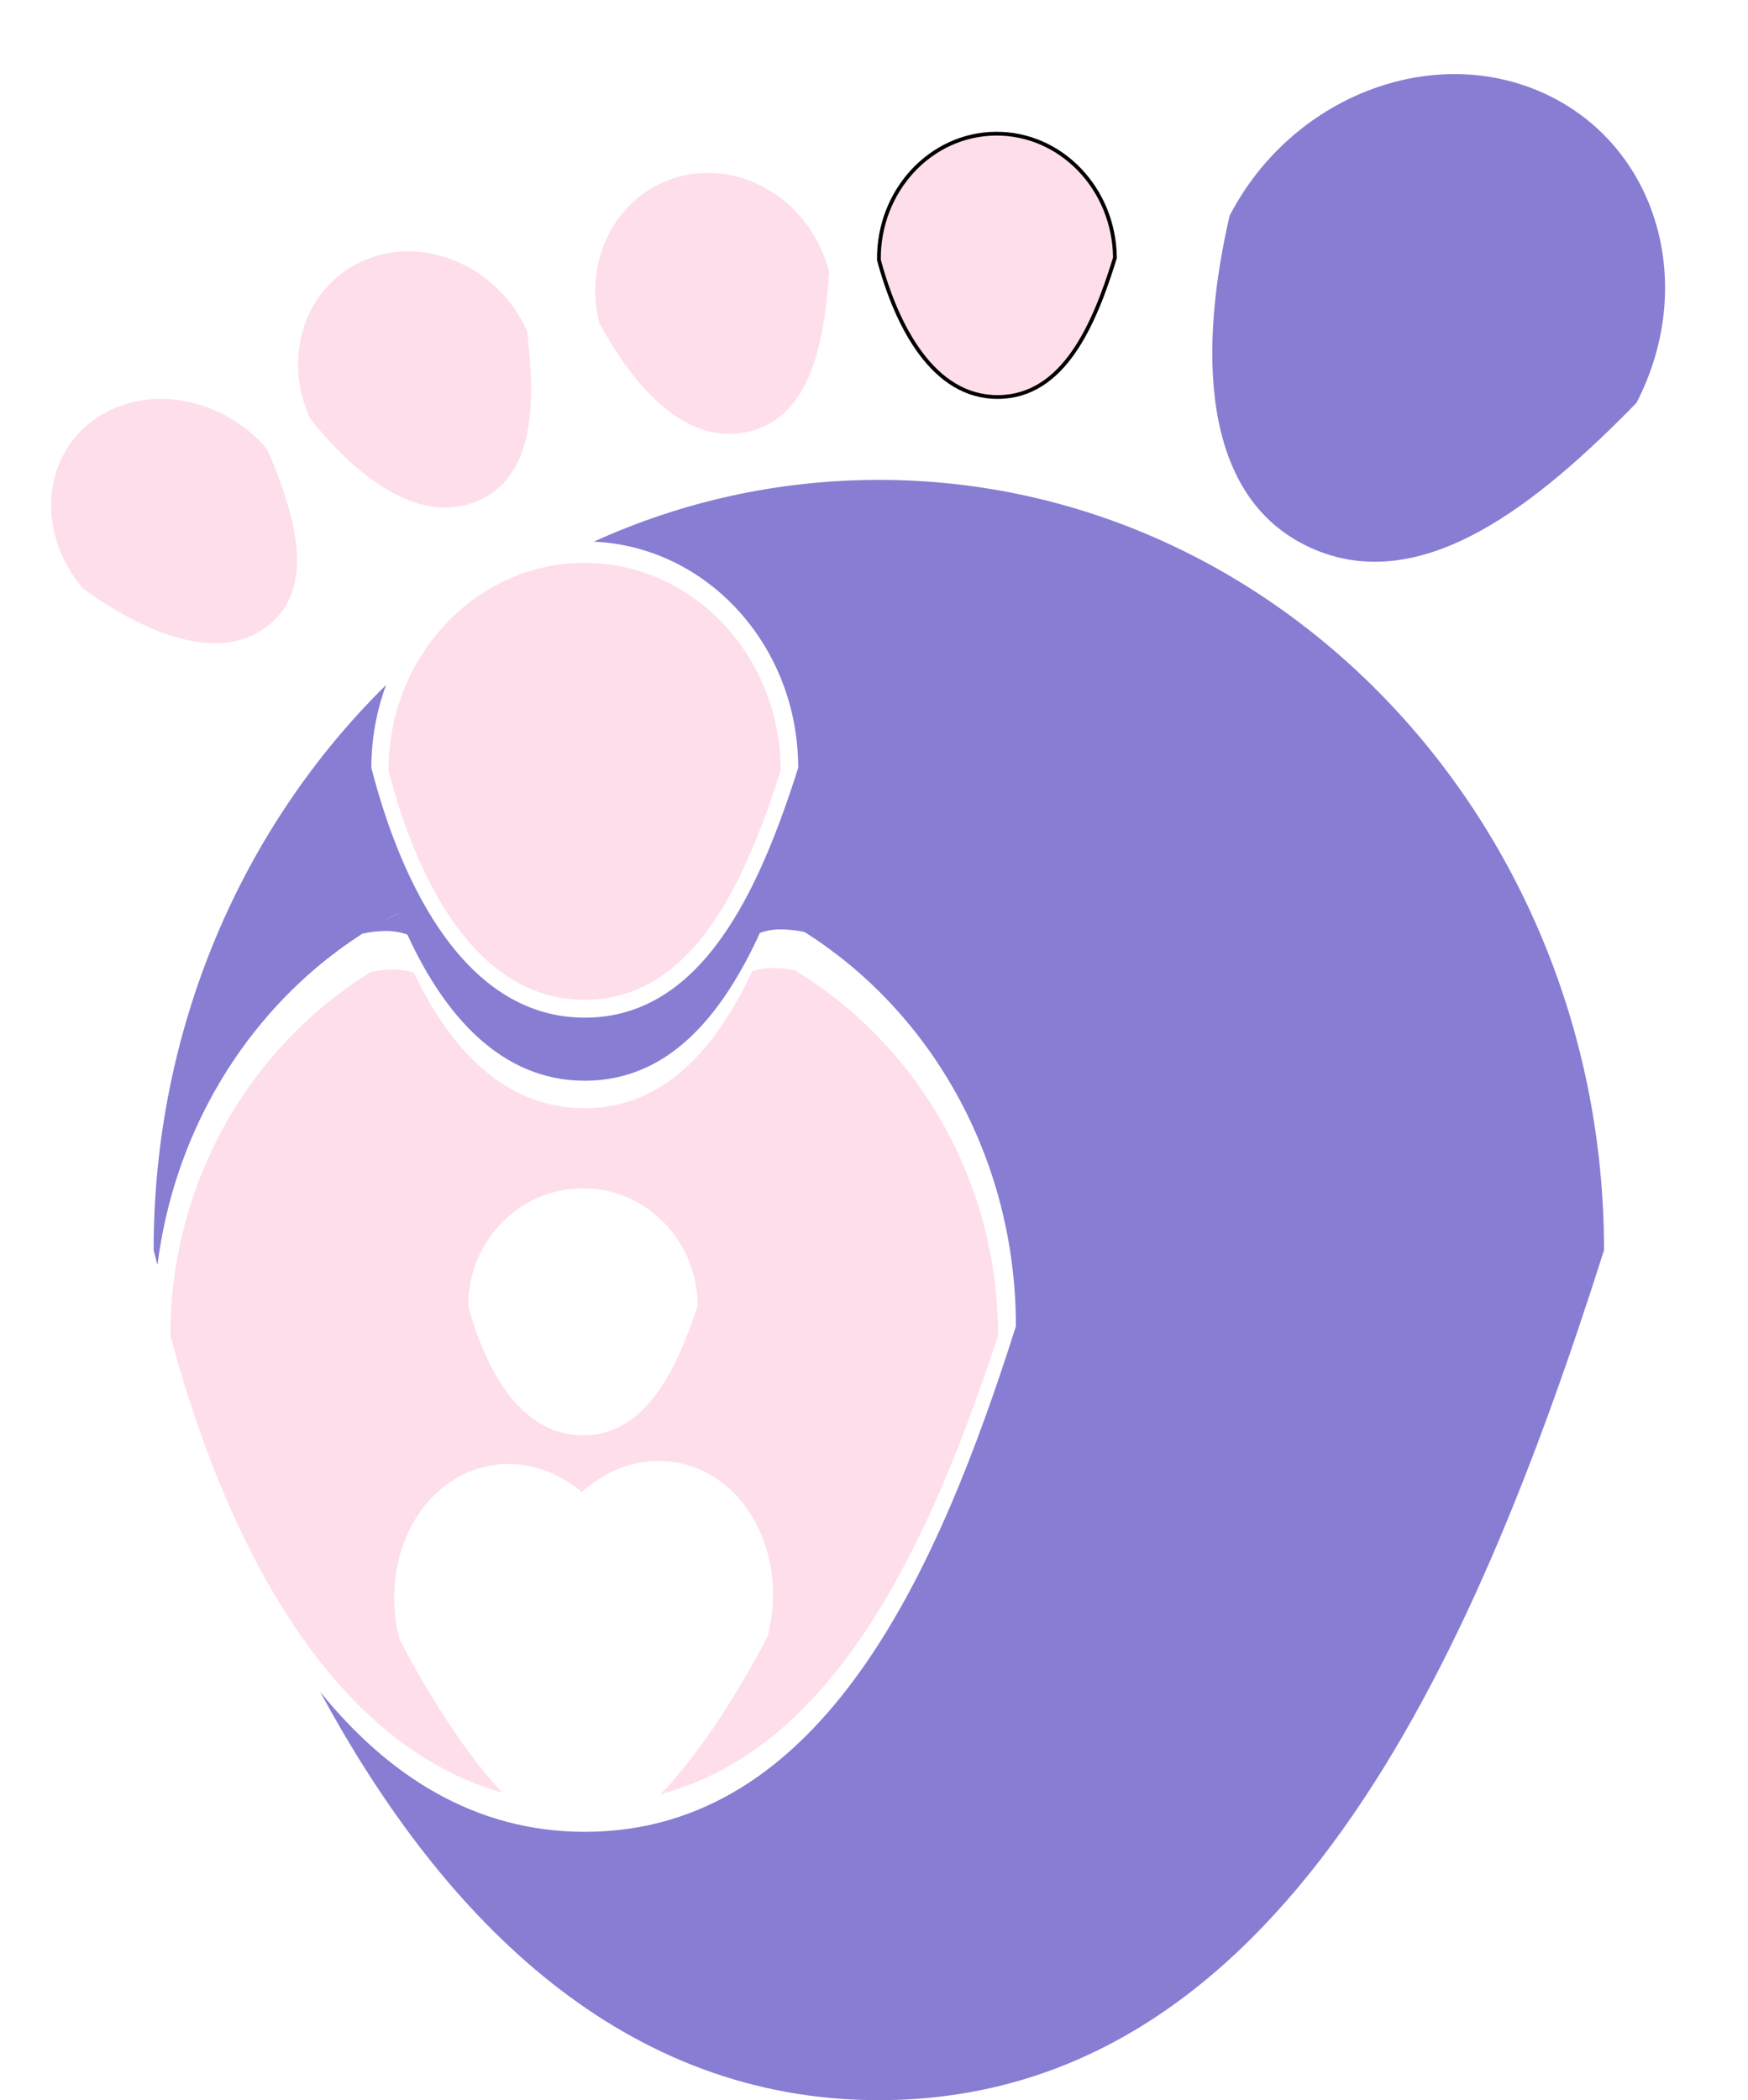
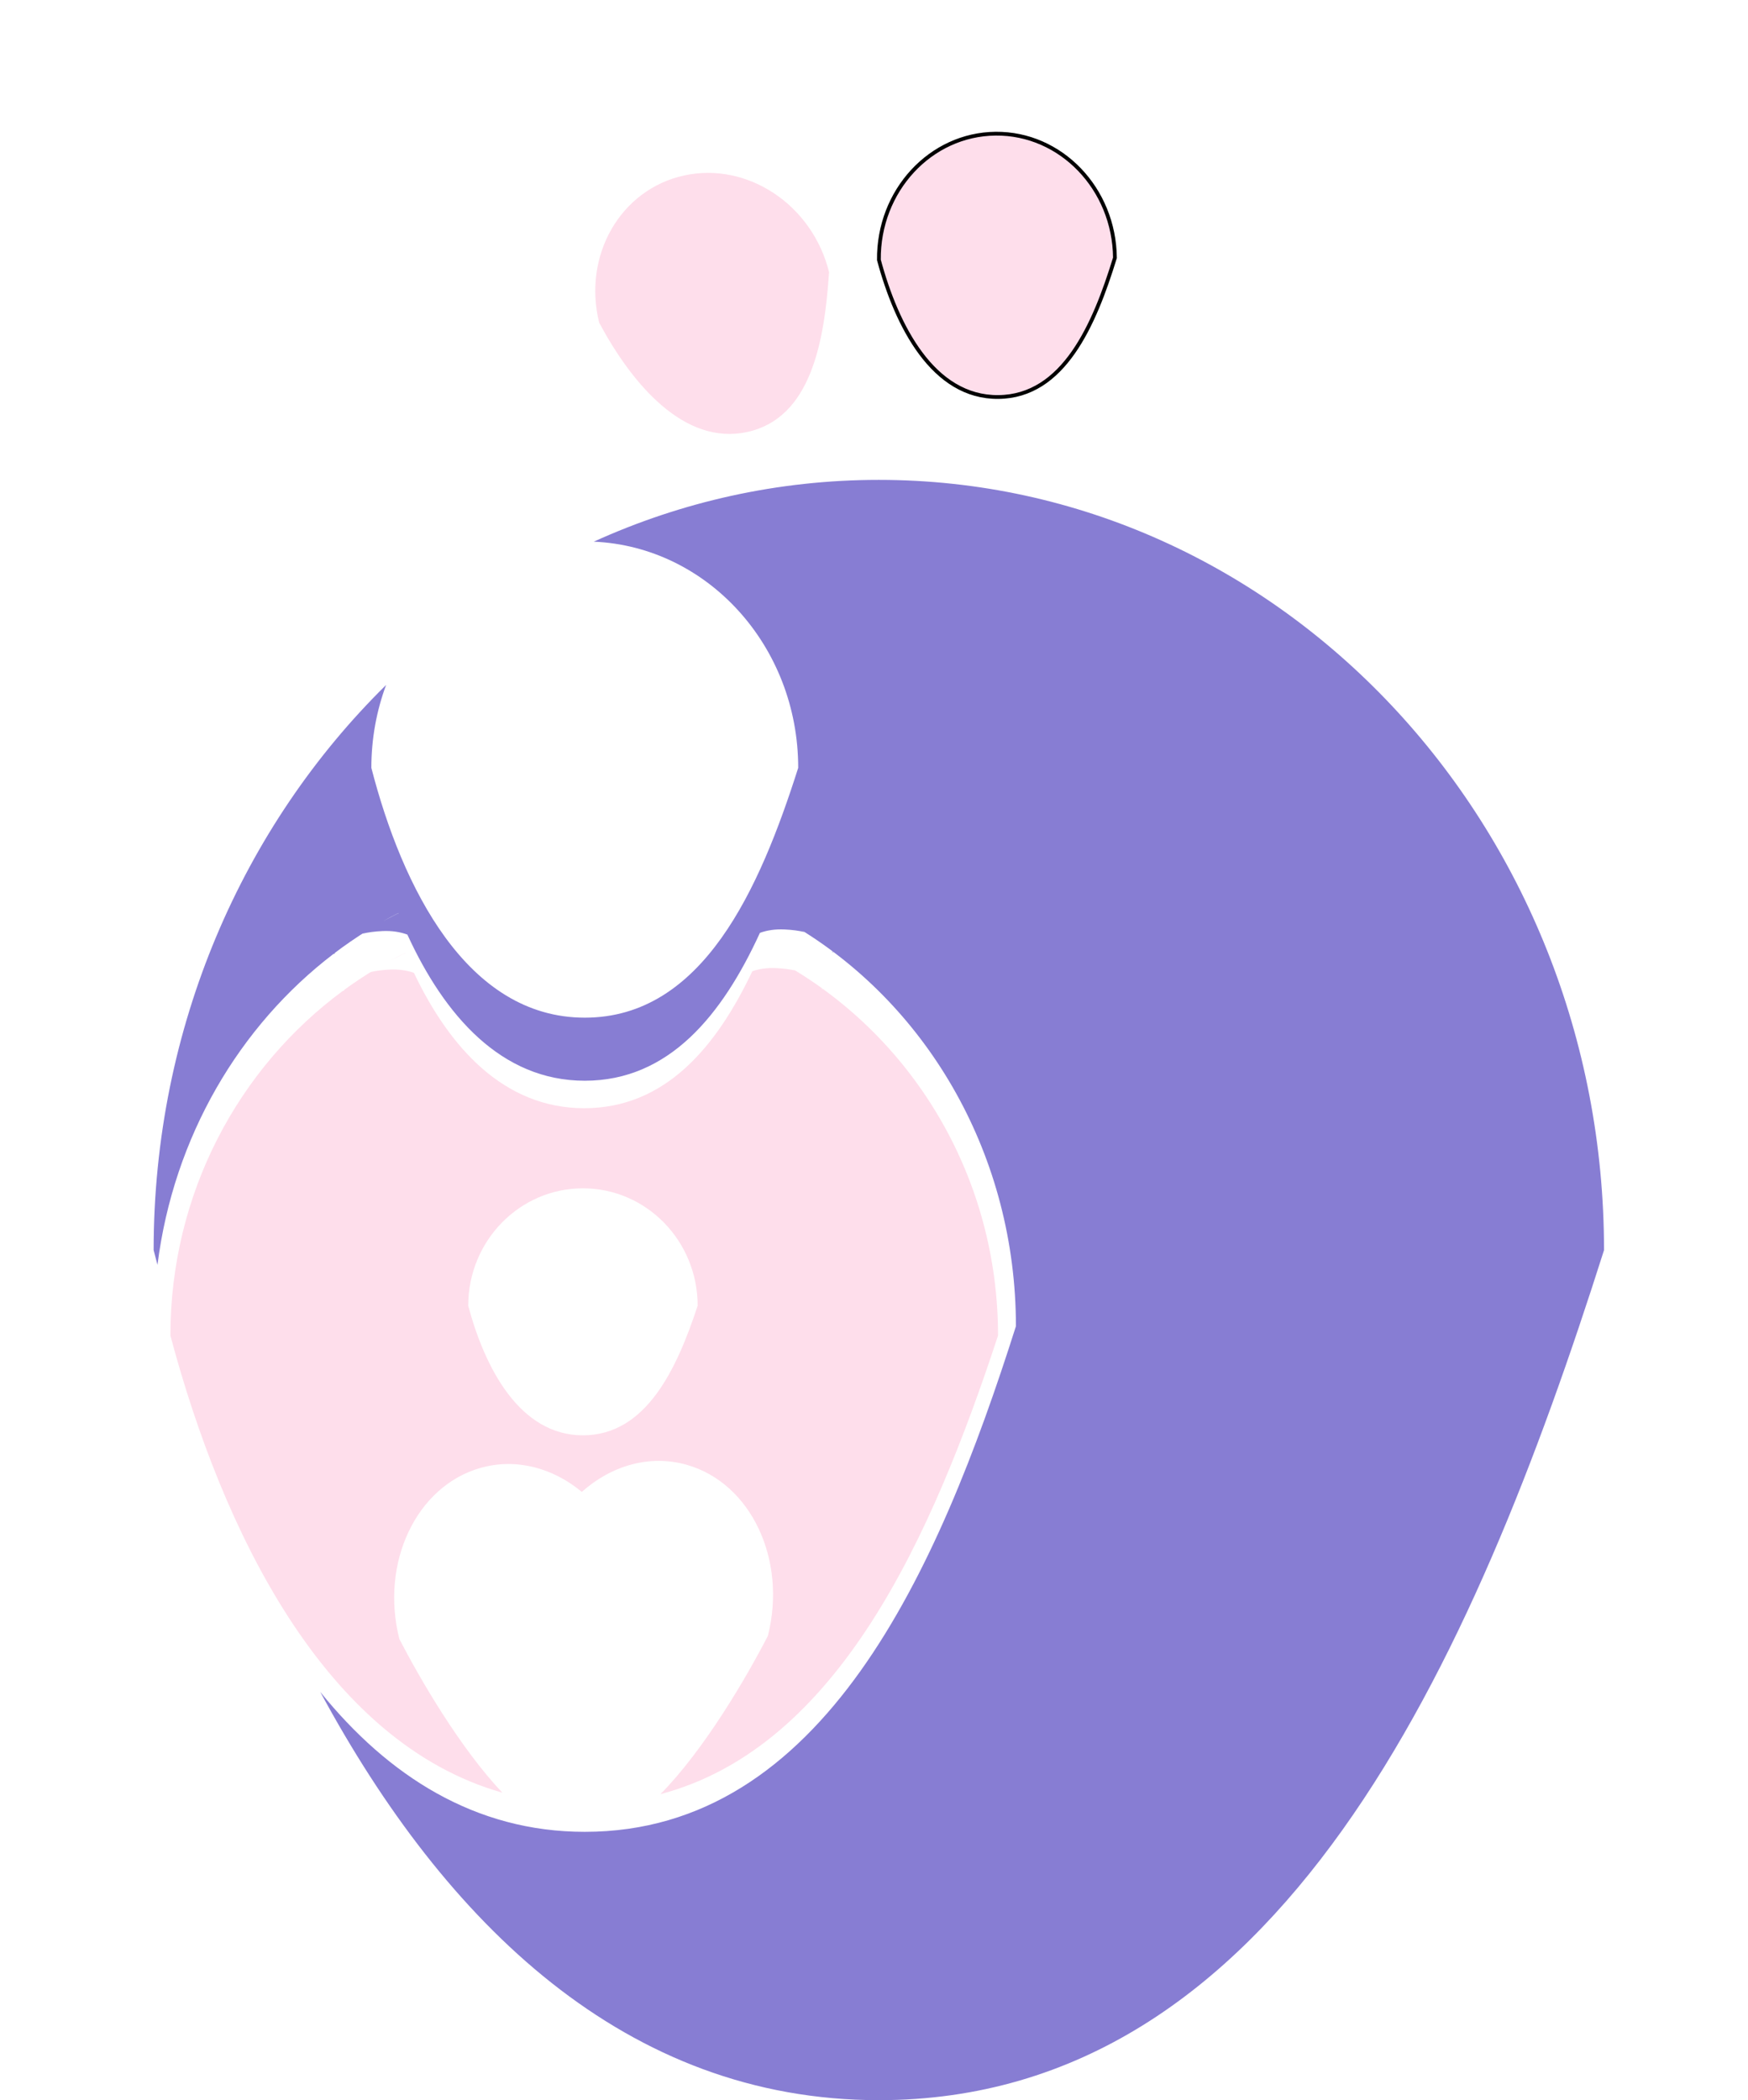
<svg xmlns="http://www.w3.org/2000/svg" width="462" height="555" viewBox="0 0 462 555" fill="none">
-   <path d="M408.237 24.73C437.929 38.389 448.799 74.988 432.514 106.478C407.001 132.554 375.902 158.328 346.21 144.67C316.518 131.012 317.175 90.73 324.988 57.017C341.273 25.528 378.544 11.072 408.237 24.73Z" fill="#877DD3" />
-   <path d="M408.237 24.73C437.929 38.389 448.799 74.988 432.514 106.478C407.001 132.554 375.902 158.328 346.21 144.67C316.518 131.012 317.175 90.73 324.988 57.017C341.273 25.528 378.544 11.072 408.237 24.73Z" stroke="none" />
-   <path d="M24.339 111.302C37.782 101.139 58.502 104.457 70.62 118.713C77.975 135.867 83.935 155.438 70.493 165.601C57.051 175.764 37.057 166.5 21.941 155.517C9.823 141.261 10.897 121.465 24.339 111.302Z" fill="#FEDEEB" />
  <path d="M24.339 111.302C37.782 101.139 58.502 104.457 70.62 118.713C77.975 135.867 83.935 155.438 70.493 165.601C57.051 175.764 37.057 166.5 21.941 155.517C9.823 141.261 10.897 121.465 24.339 111.302Z" stroke="none" />
  <path d="M180.771 46.38C197.549 42.688 214.719 54.119 219.122 71.912C217.902 90.38 214.318 110.46 197.54 114.152C180.763 117.844 166.97 101.347 158.365 85.284C153.962 67.491 163.994 50.073 180.771 46.38Z" fill="#FEDEEB" />
  <path d="M180.771 46.38C197.549 42.688 214.719 54.119 219.122 71.912C217.902 90.38 214.318 110.46 197.54 114.152C180.763 117.844 166.97 101.347 158.365 85.284C153.962 67.491 163.994 50.073 180.771 46.38Z" stroke="none" />
  <path d="M263.153 35.326C280.38 35.171 294.496 49.856 294.682 68.126C289.224 85.899 281.087 104.76 263.859 104.916C246.632 105.071 236.983 86.135 232.296 68.689C232.11 50.419 245.925 35.482 263.153 35.326Z" fill="#FEDEEB" />
  <path d="M263.153 35.326C280.38 35.171 294.496 49.856 294.682 68.126C289.224 85.899 281.087 104.76 263.859 104.916C246.632 105.071 236.983 86.135 232.296 68.689C232.11 50.419 245.925 35.482 263.153 35.326Z" stroke="#none" />
-   <path d="M96.811 68.566C112.65 62.174 131.669 70.609 139.29 87.407C141.5 105.793 141.68 126.155 125.841 132.547C110.001 138.939 93.372 124.959 81.932 110.555C74.31 93.757 80.972 74.958 96.811 68.566Z" fill="#FEDEEB" />
  <path d="M96.811 68.566C112.65 62.174 131.669 70.609 139.29 87.407C141.5 105.793 141.68 126.155 125.841 132.547C110.001 138.939 93.372 124.959 81.932 110.555C74.31 93.757 80.972 74.958 96.811 68.566Z" stroke="none" />
  <path fill-rule="evenodd" clip-rule="evenodd" d="M232.277 555C338.133 555 389.308 439.412 423.947 330.366C423.947 217.948 338.133 126.815 232.277 126.815C205.53 126.815 180.063 132.632 156.937 143.142C186.988 144.464 210.968 170.719 210.968 202.914C200.773 234.963 185.712 268.934 154.558 268.934C123.404 268.934 106.304 234.535 98.149 202.914C98.149 195.183 99.531 187.795 102.048 181.012C64.26 218.192 40.606 271.345 40.606 330.366C40.94 331.661 41.278 332.958 41.62 334.256C45.882 300.442 63.281 271.047 88.183 252.056L88.382 252.103C88.416 252.013 88.452 251.923 88.49 251.834L88.22 252.027C91.161 249.786 94.207 247.69 97.347 245.749L95.816 246.731C97.302 246.38 99.04 246.143 101.061 246.048C103.619 245.929 105.83 246.296 107.67 246.981C117.449 268.311 132.472 285.6 154.558 285.6C176.867 285.6 190.924 268.179 200.851 246.519C202.673 245.856 204.852 245.503 207.368 245.621C209.389 245.715 211.127 245.952 212.613 246.304L211.274 245.446C245.478 266.34 268.51 305.551 268.51 350.478C247.916 415.337 217.492 484.088 154.558 484.088C125.567 484.088 102.6 469.315 84.649 447.123C117.776 508.473 165.535 555 232.277 555ZM219.939 251.406C219.955 251.443 219.97 251.479 219.984 251.515C220.006 251.569 220.027 251.622 220.047 251.676L220.248 251.628L219.939 251.406ZM105.227 241.31L105.31 241.515L105.292 241.477L105.172 241.372L101.295 243.42C102.591 242.691 103.901 241.987 105.227 241.31Z" fill="#877DD3" />
-   <path d="M154.504 148.746C183.125 148.746 206.328 173.324 206.328 203.641C196.963 233.049 183.125 264.221 154.504 264.221C125.883 264.221 110.173 232.657 102.681 203.641C102.681 173.324 125.883 148.746 154.504 148.746Z" fill="#FEDEEB" />
  <path d="M154.504 148.746C183.125 148.746 206.328 173.324 206.328 203.641C196.963 233.049 183.125 264.221 154.504 264.221C125.883 264.221 110.173 232.657 102.681 203.641C102.681 173.324 125.883 148.746 154.504 148.746Z" stroke="none" />
  <path fill-rule="evenodd" clip-rule="evenodd" d="M154.409 292.859C175.822 292.859 189.314 276.725 198.842 256.664C200.591 256.05 202.683 255.723 205.097 255.832C207.038 255.919 208.706 256.139 210.132 256.465L208.848 255.67C241.677 275.022 263.783 311.338 263.783 352.947C246.352 405.92 221.584 461.696 174.552 474.137C186.152 462.37 197.199 443.432 202.948 432.311C208.056 412.143 198.454 391.899 181.501 387.093C171.682 384.31 161.551 387.316 153.771 394.257C146.127 387.907 136.419 385.248 126.999 387.918C110.046 392.724 100.444 412.968 105.552 433.136C111.105 443.879 121.602 461.915 132.766 473.737C85.89 460.458 58.848 404.717 45.036 352.947C45.036 315.387 63.048 282.141 90.701 261.791L90.892 261.835C90.924 261.751 90.959 261.668 90.995 261.586L90.742 261.761C93.56 259.689 96.478 257.751 99.488 255.956L98.027 256.86C99.454 256.534 101.121 256.314 103.062 256.227C105.517 256.117 107.638 256.456 109.404 257.091C118.791 276.847 133.21 292.859 154.409 292.859ZM217.267 261.439C217.235 261.356 217.2 261.273 217.164 261.19L217.461 261.395L217.267 261.439ZM107.138 252.026L107.06 251.839C105.79 252.465 104.534 253.116 103.292 253.79L107.007 251.897L107.123 251.993L107.138 252.026ZM184.39 345.061C178.911 361.683 170.816 379.302 154.07 379.302C137.325 379.302 128.134 361.461 123.75 345.061C123.75 327.924 137.325 314.032 154.07 314.032C170.816 314.032 184.39 327.924 184.39 345.061Z" fill="#FEDEEB" />
</svg>